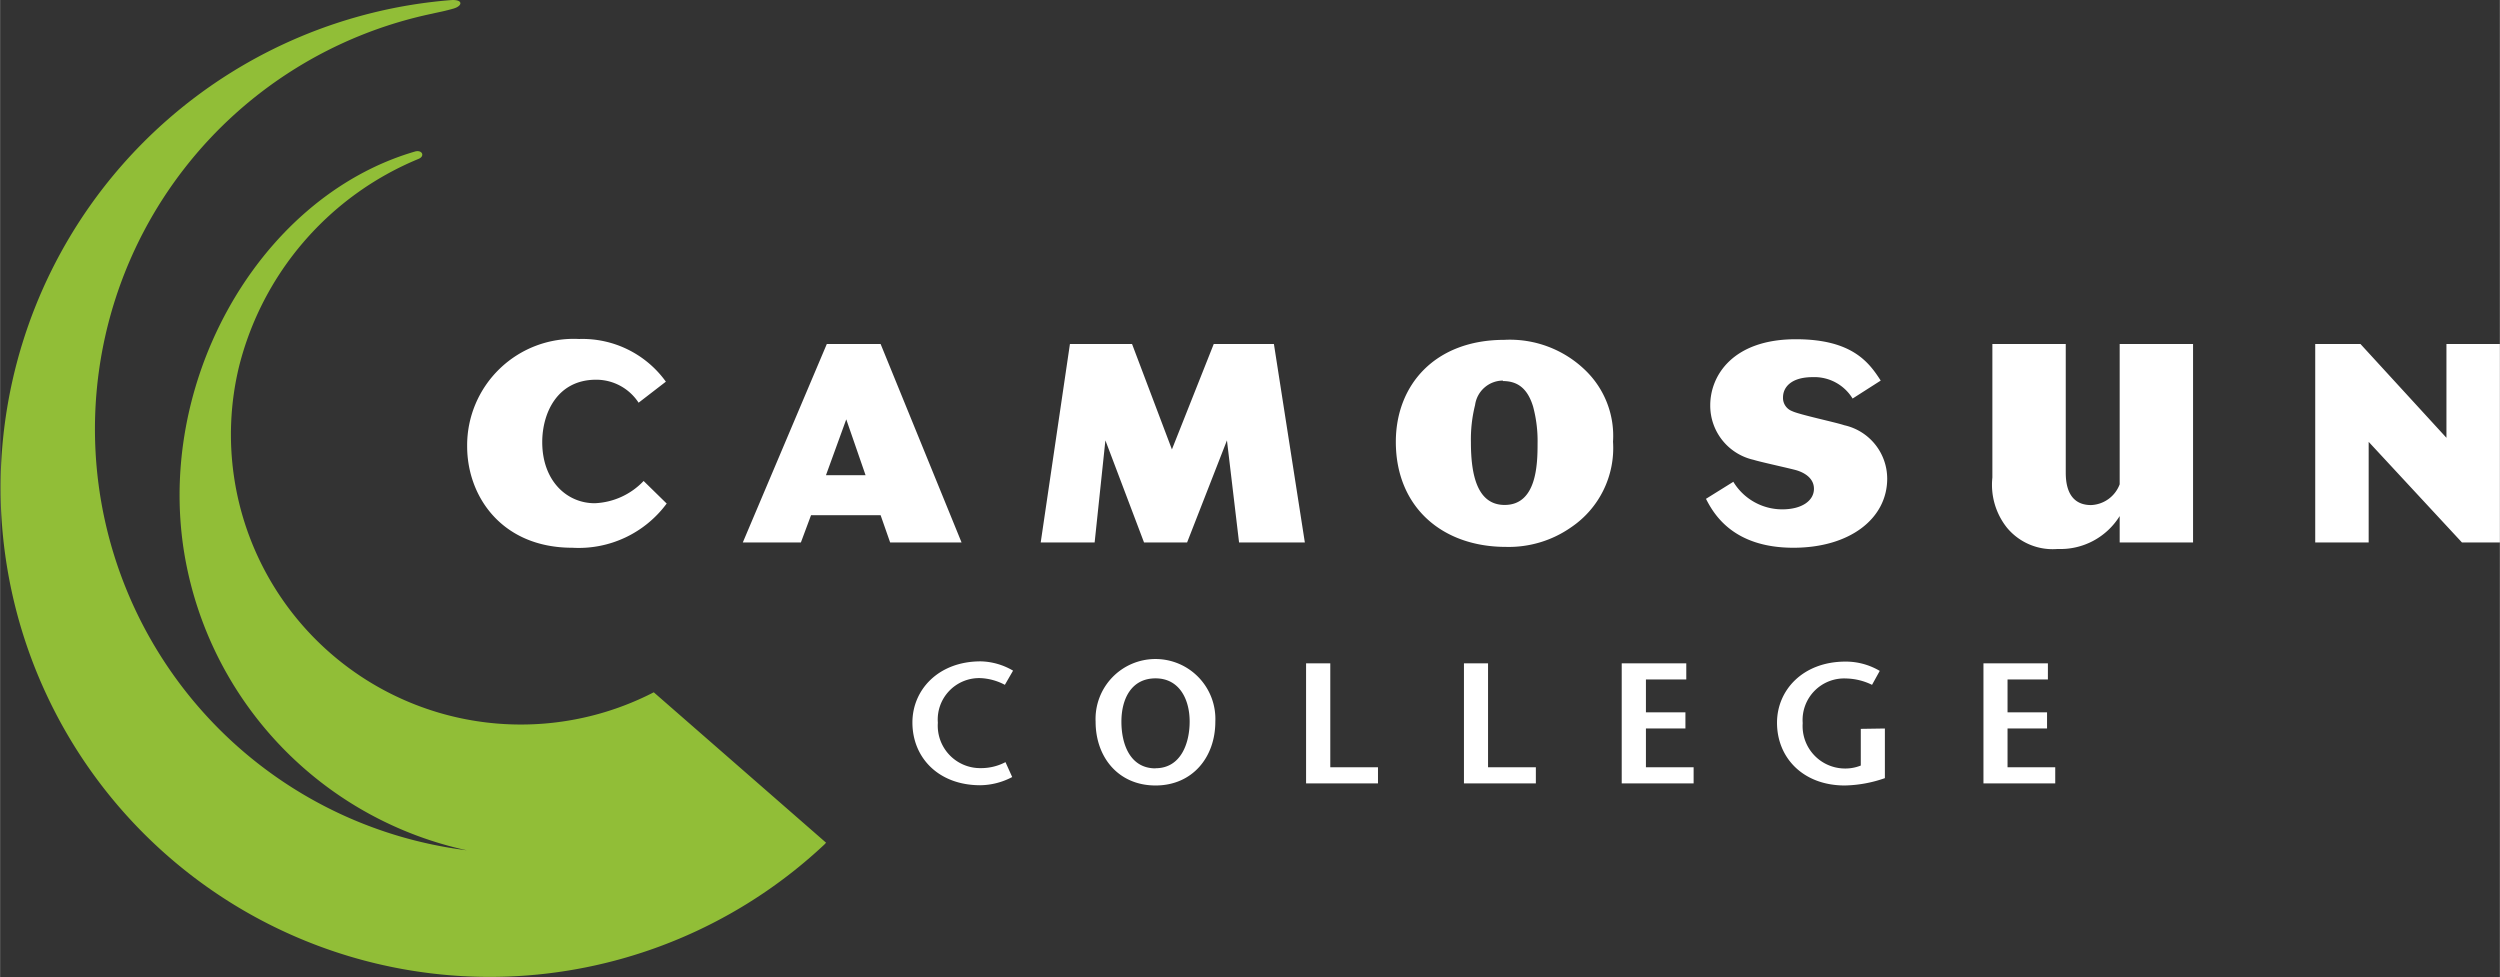
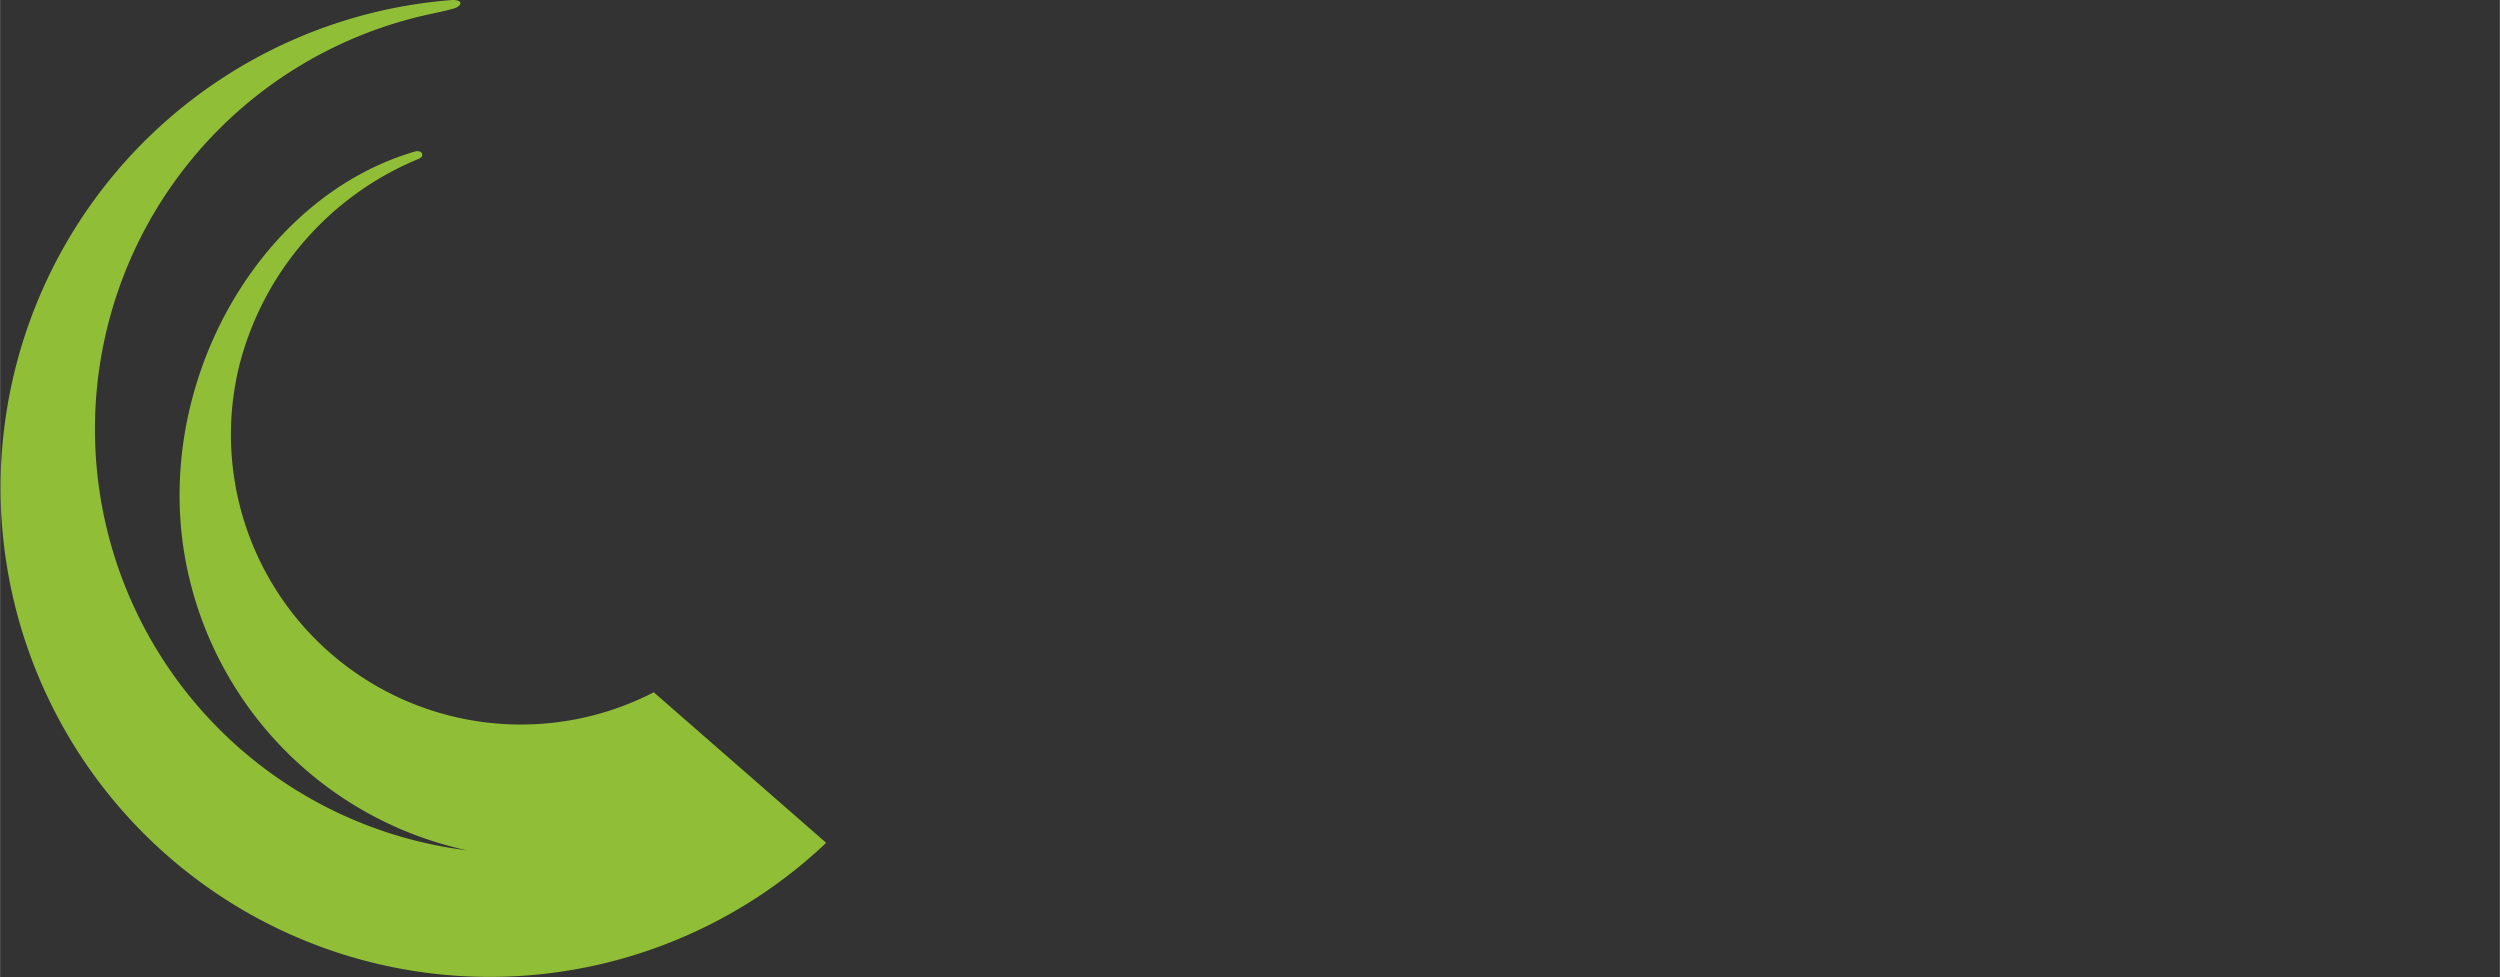
<svg xmlns="http://www.w3.org/2000/svg" height="1.11in" viewBox="0 0 204.41 79.9" width="2.84in">
  <rect x="0" y="0" width="204.41" height="79.9" fill="#333333" stroke="none" />
  <g fill-rule="evenodd">
    <path d="M15.33 46.66a29.85 29.85 0 0 0 22.84 22.87 34.71 34.71 0 0 1-2.85-68.41c.56-.13 1-.2 1.76-.42s.8-.77-.24-.69A40 40 0 1 0 67.4 69.06l.14-.15-14.09-12.3A23.71 23.71 0 0 1 19.53 30 24.94 24.94 0 0 1 34.2 13c.56-.22.33-.75-.24-.62C20.9 16.16 12.15 32 15.33 46.66z" fill="#91be37" />
-     <path d="M54.51 41.17a8.94 8.94 0 0 1-7.72 3.62c-5.75 0-8.6-4.18-8.6-8.3a8.71 8.71 0 0 1 9.15-8.77 8.41 8.41 0 0 1 7.1 3.49l-2.23 1.72a4.14 4.14 0 0 0-3.47-1.88c-3.22 0-4.41 2.78-4.41 5.1 0 3.16 2 5 4.29 5a5.83 5.83 0 0 0 4-1.82l1.93 1.89zm16.26-2.31h-3.24l1.66-4.57zm-10 5.5h4.71l.83-2.23H72l.78 2.23h5.84L72 28.13h-4.4l-6.87 16.23zm26.71-16.23h5.08l3.26 8.62 3.42-8.62h4.92l2.53 16.23h-5.38l-.99-8.35-3.26 8.35h-3.52l-3.16-8.35-.88 8.35h-4.41zm35.41 3.03c1.35 0 2.06.78 2.46 2.07a10.87 10.87 0 0 1 .37 3.06c0 1.7-.08 5-2.69 5-2.23 0-2.76-2.42-2.76-5.11a11.54 11.54 0 0 1 .34-3.06 2.31 2.31 0 0 1 2.28-2zm.11-3.37c-5.67 0-8.87 3.69-8.87 8.34 0 5.33 3.79 8.59 9 8.59a8.88 8.88 0 0 0 5.33-1.6 7.82 7.82 0 0 0 3.43-7 7.45 7.45 0 0 0-2.21-5.79 8.86 8.86 0 0 0-6.68-2.54zm18.73 11.61a4.67 4.67 0 0 0 4 2.25c1.62 0 2.59-.72 2.59-1.68s-.94-1.36-1.38-1.5-3-.69-3.56-.87a4.54 4.54 0 0 1-3.54-4.46c0-2.44 1.86-5.4 7-5.4 4.64 0 6 1.93 6.94 3.38l-2.3 1.47a3.66 3.66 0 0 0-3.28-1.75c-1.68 0-2.41.78-2.41 1.66a1.15 1.15 0 0 0 .75 1.12c.56.28 3.59.92 4.25 1.15a4.48 4.48 0 0 1 3.52 4.37c0 3.26-3.05 5.65-7.67 5.65-5 0-6.55-2.84-7.15-4l2.28-1.42zm21.18-11.27h6v10.43c0 .65 0 2.74 2.07 2.74a2.61 2.61 0 0 0 2.34-1.7V28.13h6v16.23h-6V42.2a5.7 5.7 0 0 1-5.07 2.69 4.85 4.85 0 0 1-4.14-1.73 5.63 5.63 0 0 1-1.2-4.11zm26.4 0h3.7l7.03 7.67v-7.67h4.37v16.23h-3.1l-7.63-8.23v8.23h-4.37zM82.16 56a4.68 4.68 0 0 0-2-.55 3.39 3.39 0 0 0-3.48 3.65 3.47 3.47 0 0 0 3.53 3.71 4.26 4.26 0 0 0 2-.49l.55 1.22a5.73 5.73 0 0 1-2.61.67c-3.41 0-5.55-2.25-5.55-5.13 0-2.68 2.13-5 5.58-5a5.44 5.44 0 0 1 2.65.76zm12.32 6.83c-2.06 0-2.79-1.94-2.79-3.82s.83-3.54 2.79-3.54 2.79 1.73 2.79 3.53-.73 3.82-2.79 3.82zm0 1.4c3 0 4.89-2.29 4.89-5.22a4.9 4.9 0 1 0-9.79 0c0 2.93 1.88 5.22 4.9 5.22zm12.31-9.99h1.98v8.5h3.9v1.32h-5.88zm12.91 0h1.97v8.5h3.91v1.32h-5.88zm18.18 1.32h-3.3v2.69h3.23v1.32h-3.23v3.17h3.9v1.32h-5.88v-9.82h5.28zm16.24 4.01v4.06a10.45 10.45 0 0 1-3.28.6c-3.39 0-5.54-2.25-5.54-5.13 0-2.68 2.13-5 5.6-5a5.45 5.45 0 0 1 2.8.76l-.63 1.14a5.05 5.05 0 0 0-2.12-.52 3.4 3.4 0 0 0-3.55 3.65 3.47 3.47 0 0 0 3.36 3.71 3.41 3.41 0 0 0 1.39-.24v-3zm13.33-4.01h-3.3v2.69h3.23v1.32h-3.23v3.17h3.9v1.32h-5.87v-9.82h5.27z" fill="#ffffff" />
  </g>
</svg>